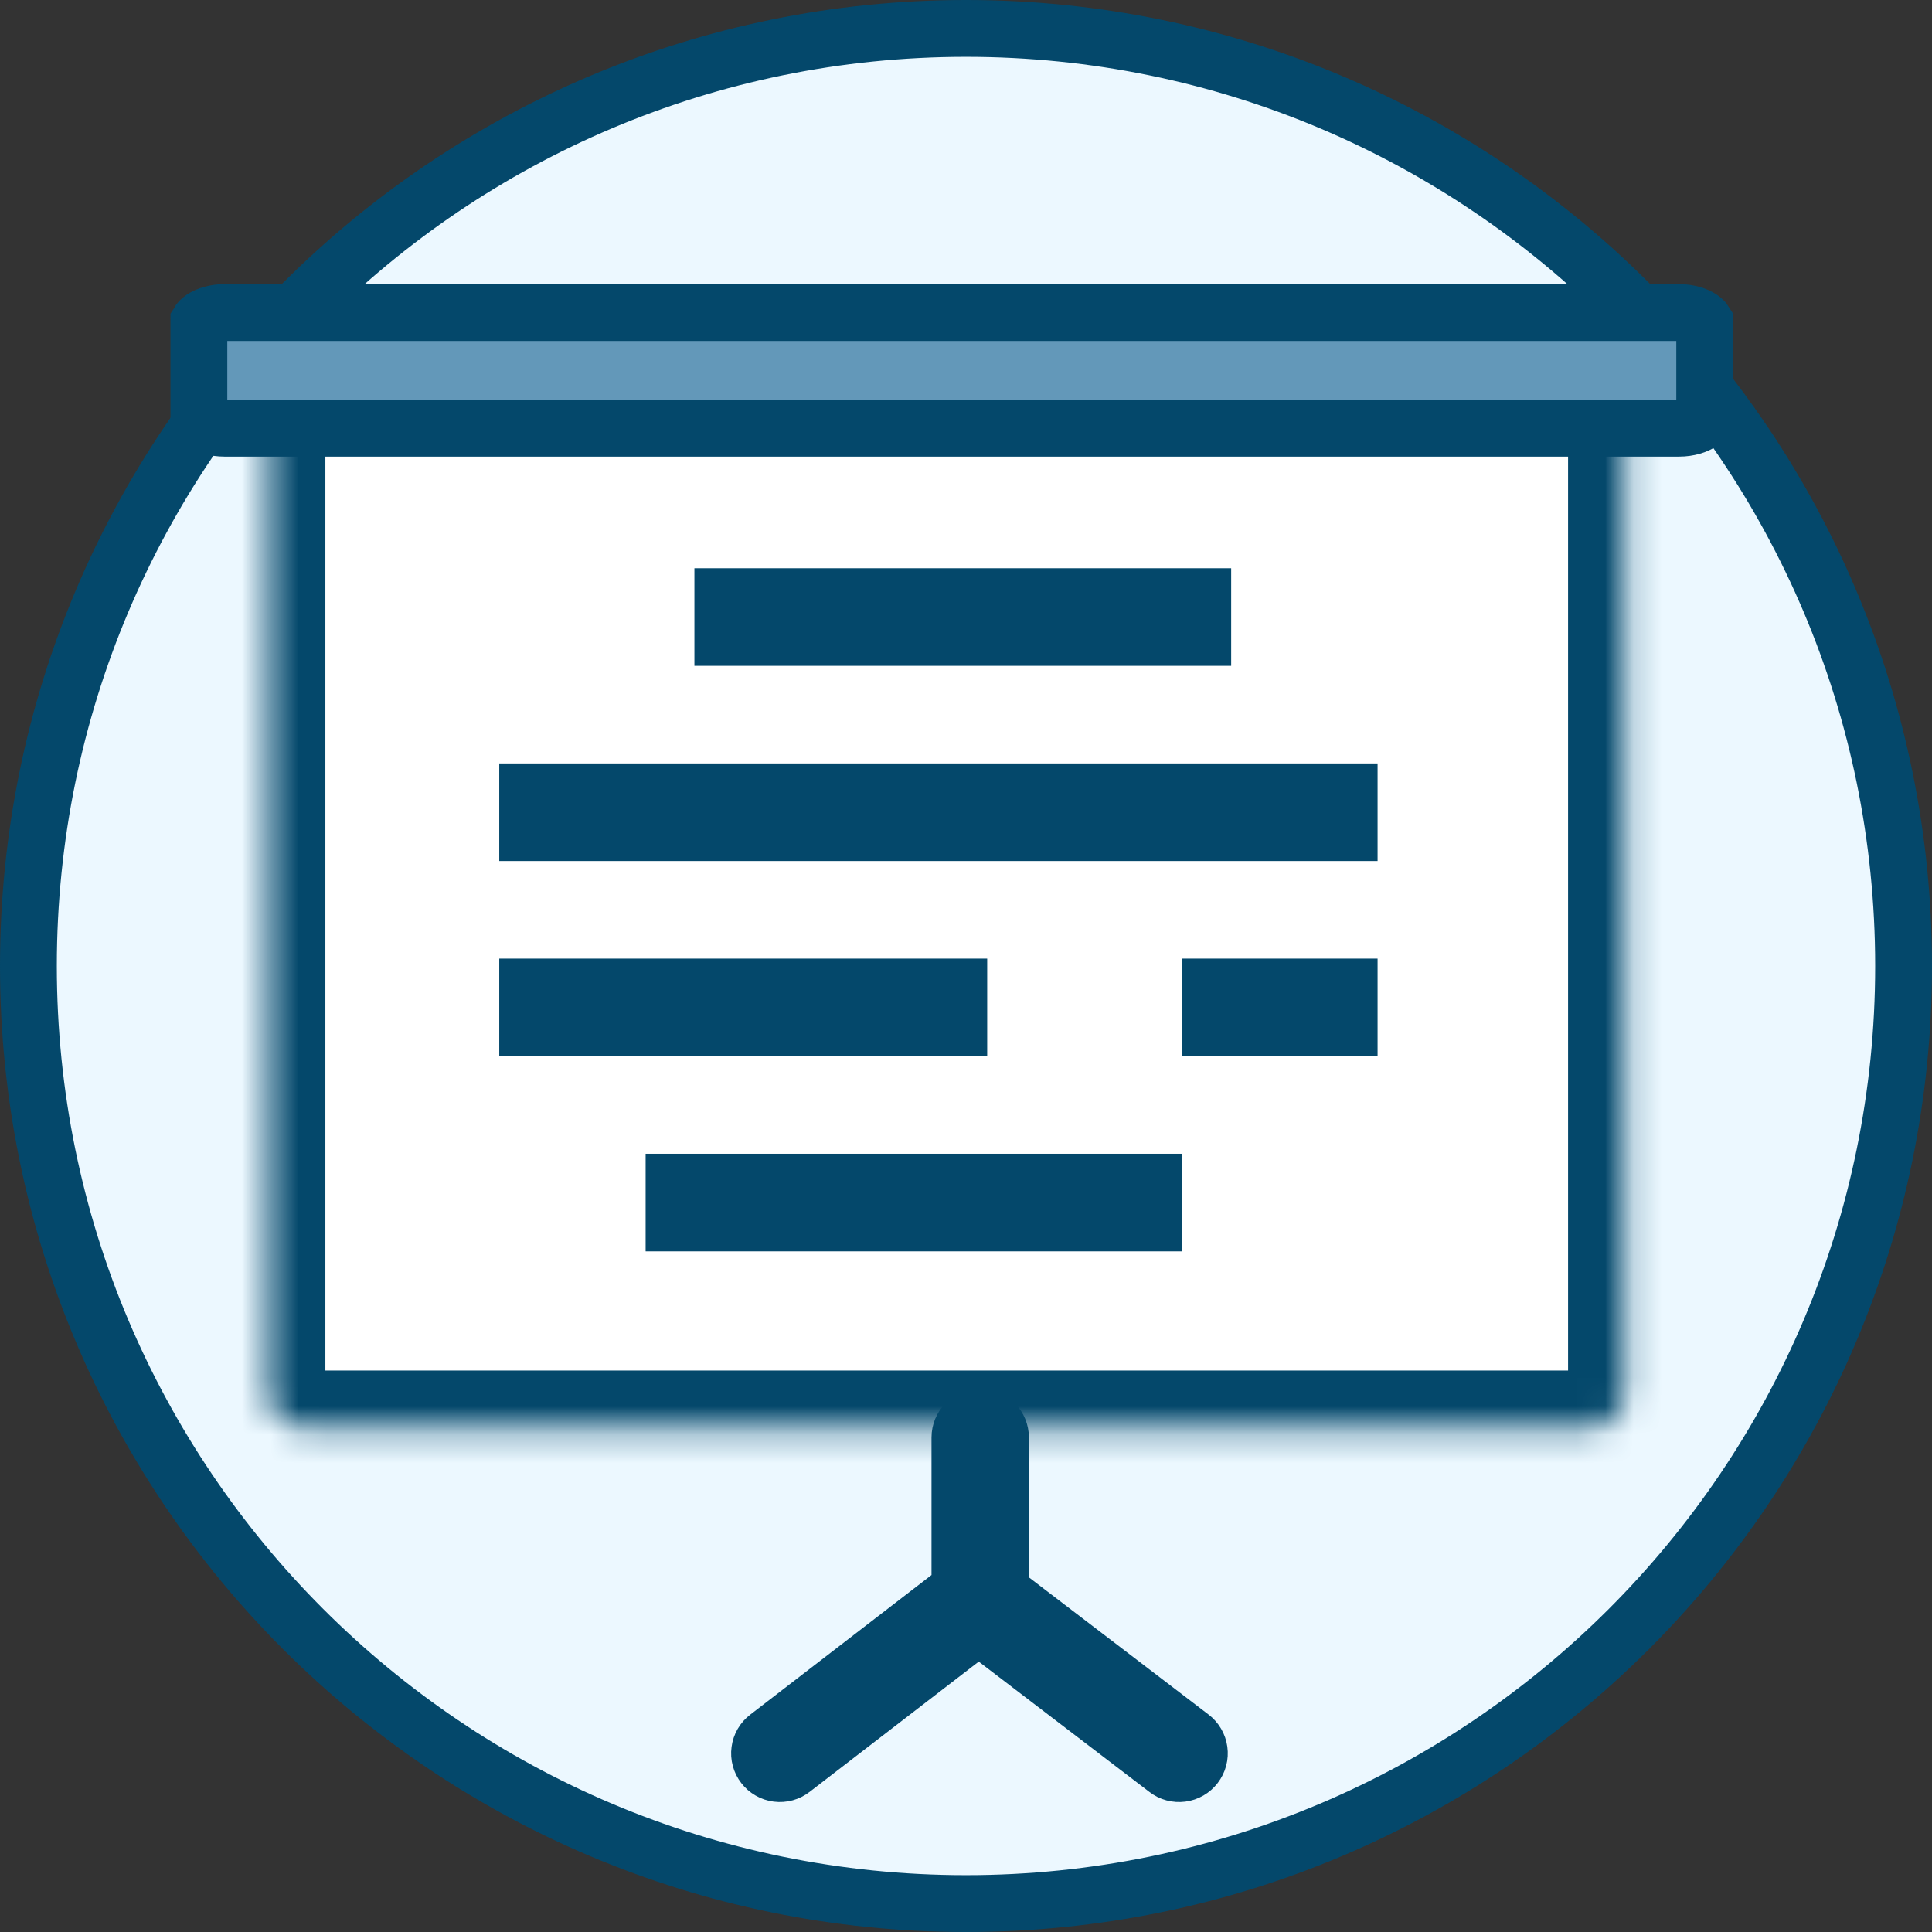
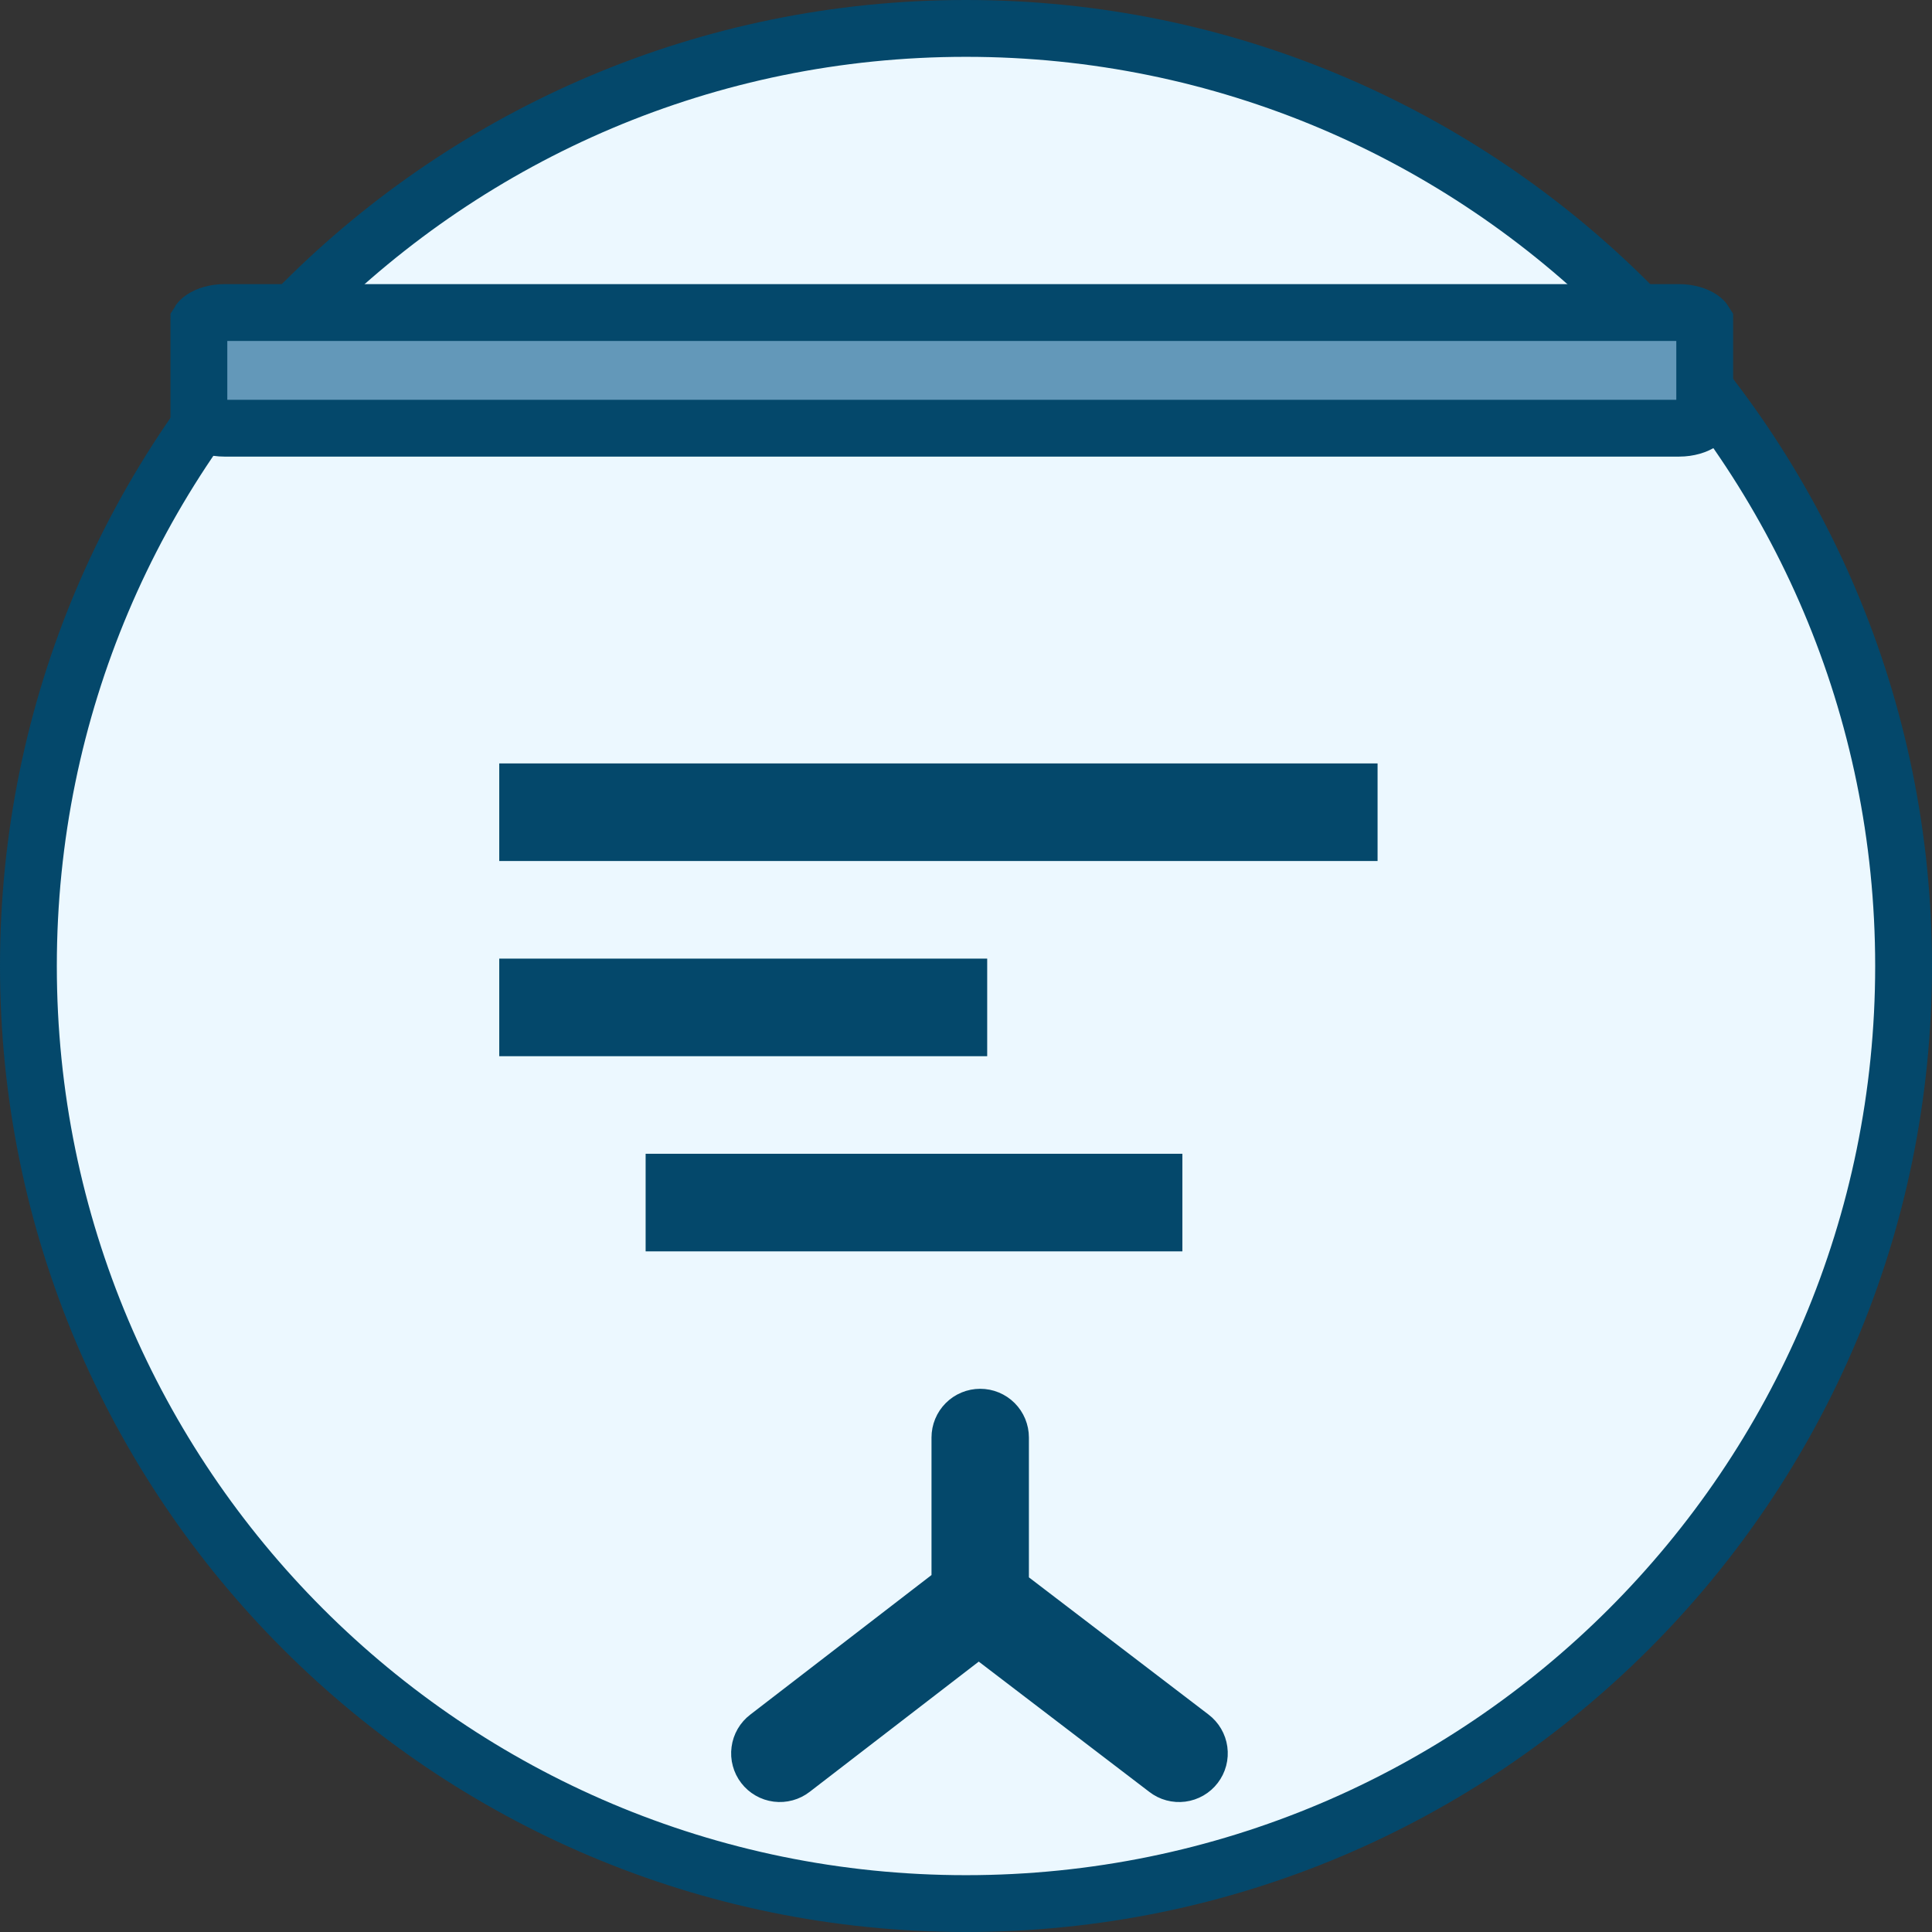
<svg xmlns="http://www.w3.org/2000/svg" width="68" height="68" viewBox="0 0 68 68" fill="none">
  <rect x="0" y="0" width="68" height="68" fill="#333333" stroke="none" />
  <path d="M67 34C67 52.225 52.225 67 34 67C15.775 67 1 52.225 1 34C1 15.775 15.775 1 34 1C52.225 1 67 15.775 67 34Z" fill="#ECF8FF" stroke="#04486B" stroke-width="2" />
  <path d="M41.929 61.141L35.214 56.012V50.595C35.214 50.406 35.139 50.224 35.005 50.09C34.871 49.956 34.69 49.881 34.5 49.881C34.311 49.881 34.129 49.956 33.995 50.09C33.861 50.224 33.786 50.406 33.786 50.595V55.928L27.015 61.143C26.94 61.2 26.878 61.271 26.83 61.352C26.783 61.434 26.752 61.524 26.74 61.617C26.727 61.711 26.733 61.806 26.758 61.896C26.782 61.987 26.824 62.073 26.882 62.147C26.939 62.222 27.011 62.284 27.093 62.331C27.174 62.378 27.265 62.408 27.358 62.42C27.451 62.432 27.546 62.425 27.637 62.4C27.728 62.375 27.813 62.333 27.887 62.275L34.446 57.223L41.062 62.276C41.136 62.334 41.221 62.377 41.312 62.401C41.403 62.426 41.498 62.432 41.592 62.42C41.685 62.408 41.775 62.377 41.857 62.33C41.938 62.283 42.01 62.22 42.067 62.145C42.124 62.071 42.166 61.985 42.19 61.894C42.214 61.803 42.22 61.708 42.207 61.614C42.194 61.521 42.163 61.431 42.115 61.35C42.068 61.269 42.004 61.198 41.929 61.141L41.929 61.141Z" fill="#04486B" stroke="#04486B" stroke-width="2" />
  <mask id="path-3-inside-1" fill="white">
    <path d="M9.452 12.381H57.191V49.048C57.191 49.705 56.657 50.238 56 50.238H10.643C9.985 50.238 9.452 49.705 9.452 49.048V12.381Z" />
  </mask>
-   <path d="M9.452 12.381H57.191V49.048C57.191 49.705 56.657 50.238 56 50.238H10.643C9.985 50.238 9.452 49.705 9.452 49.048V12.381Z" fill="white" stroke="#04486B" stroke-width="4" mask="url(#path-3-inside-1)" />
  <path d="M59.999 11.323C59.999 11.324 60 11.325 60 11.326V14.746C60 14.746 59.999 14.747 59.999 14.748C59.988 14.766 59.954 14.811 59.876 14.864C59.712 14.977 59.434 15.071 59.097 15.071H7.903C7.566 15.071 7.288 14.977 7.124 14.864C7.046 14.811 7.012 14.766 7.001 14.748C7.001 14.747 7 14.746 7 14.746V11.326C7 11.325 7.001 11.324 7.001 11.323C7.012 11.305 7.046 11.261 7.124 11.207C7.288 11.095 7.566 11 7.903 11H59.097C59.434 11 59.712 11.095 59.876 11.207C59.954 11.261 59.988 11.305 59.999 11.323Z" fill="#6398B9" stroke="#04486B" stroke-width="2" />
-   <path d="M24.441 20H43.333V23.435H24.441V20Z" fill="#04486B" />
  <path d="M17.572 26.87H48.486V30.305H17.572V26.87Z" fill="#04486B" />
  <path d="M17.572 33.74H34.746V37.175H17.572V33.74Z" fill="#04486B" />
-   <path d="M41.616 33.74H48.486V37.175H41.616V33.74Z" fill="#04486B" />
  <path d="M22.724 40.609H41.616V44.044H22.724V40.609Z" fill="#04486B" />
</svg>